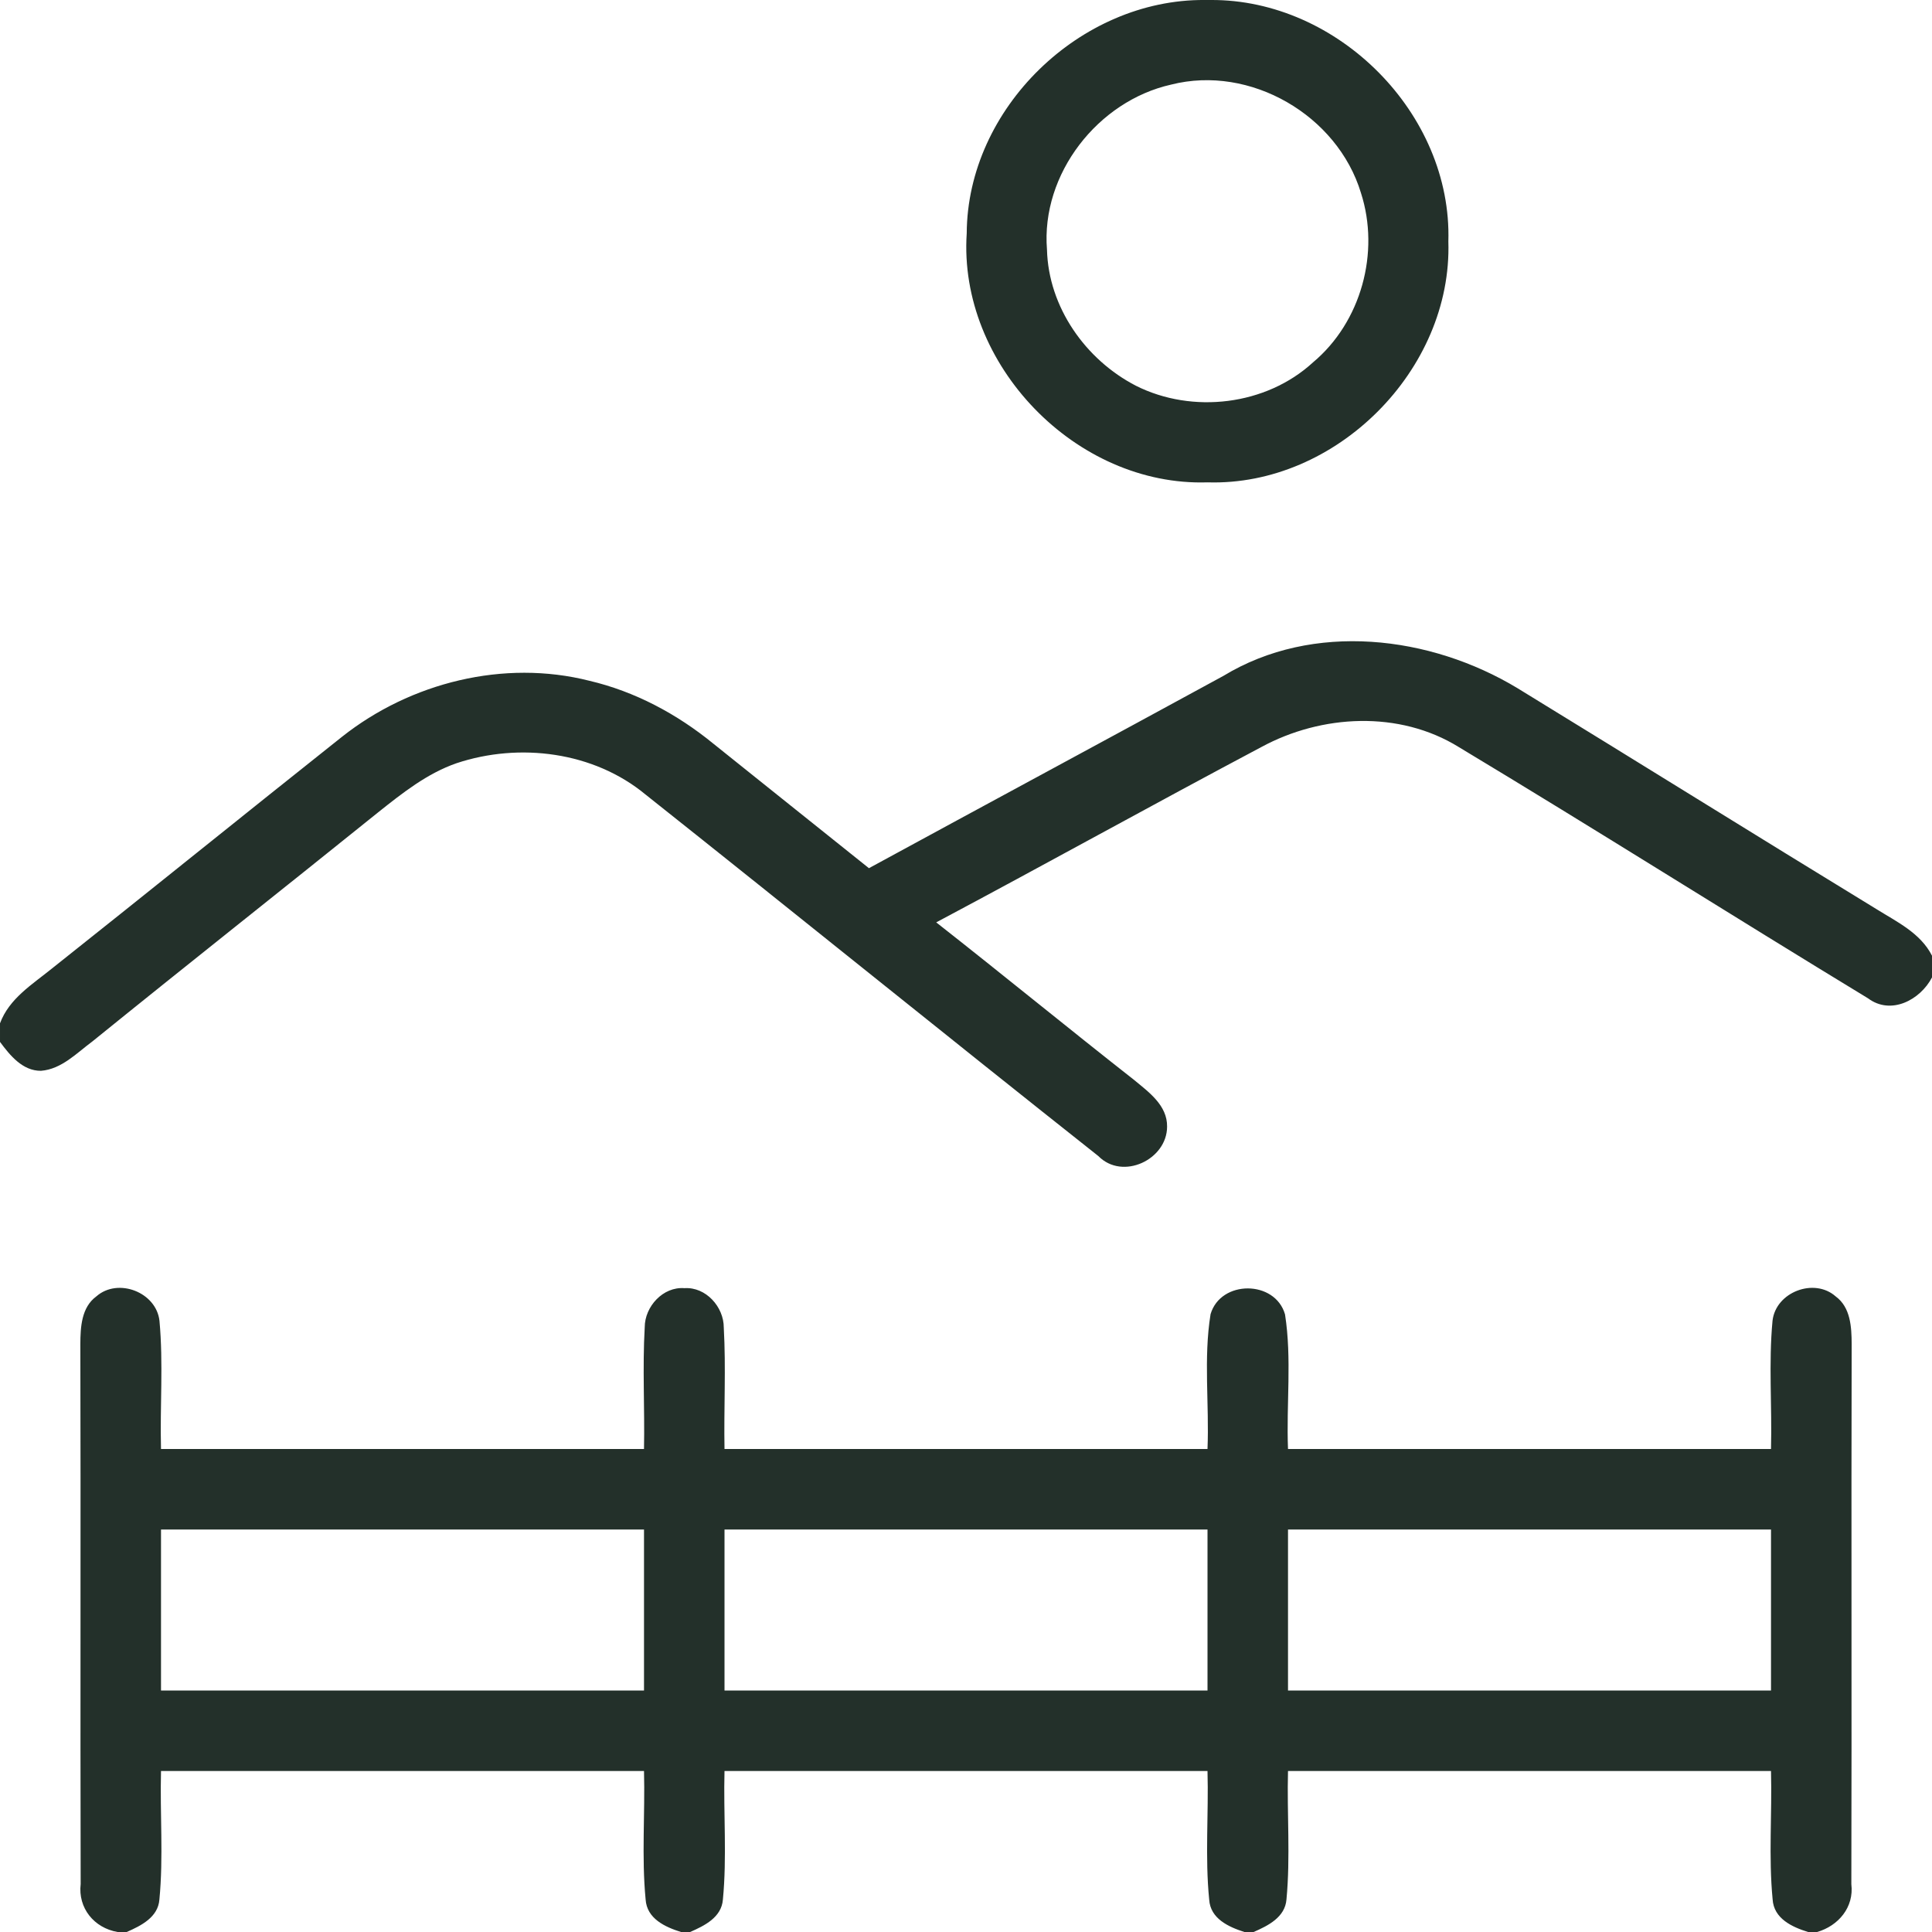
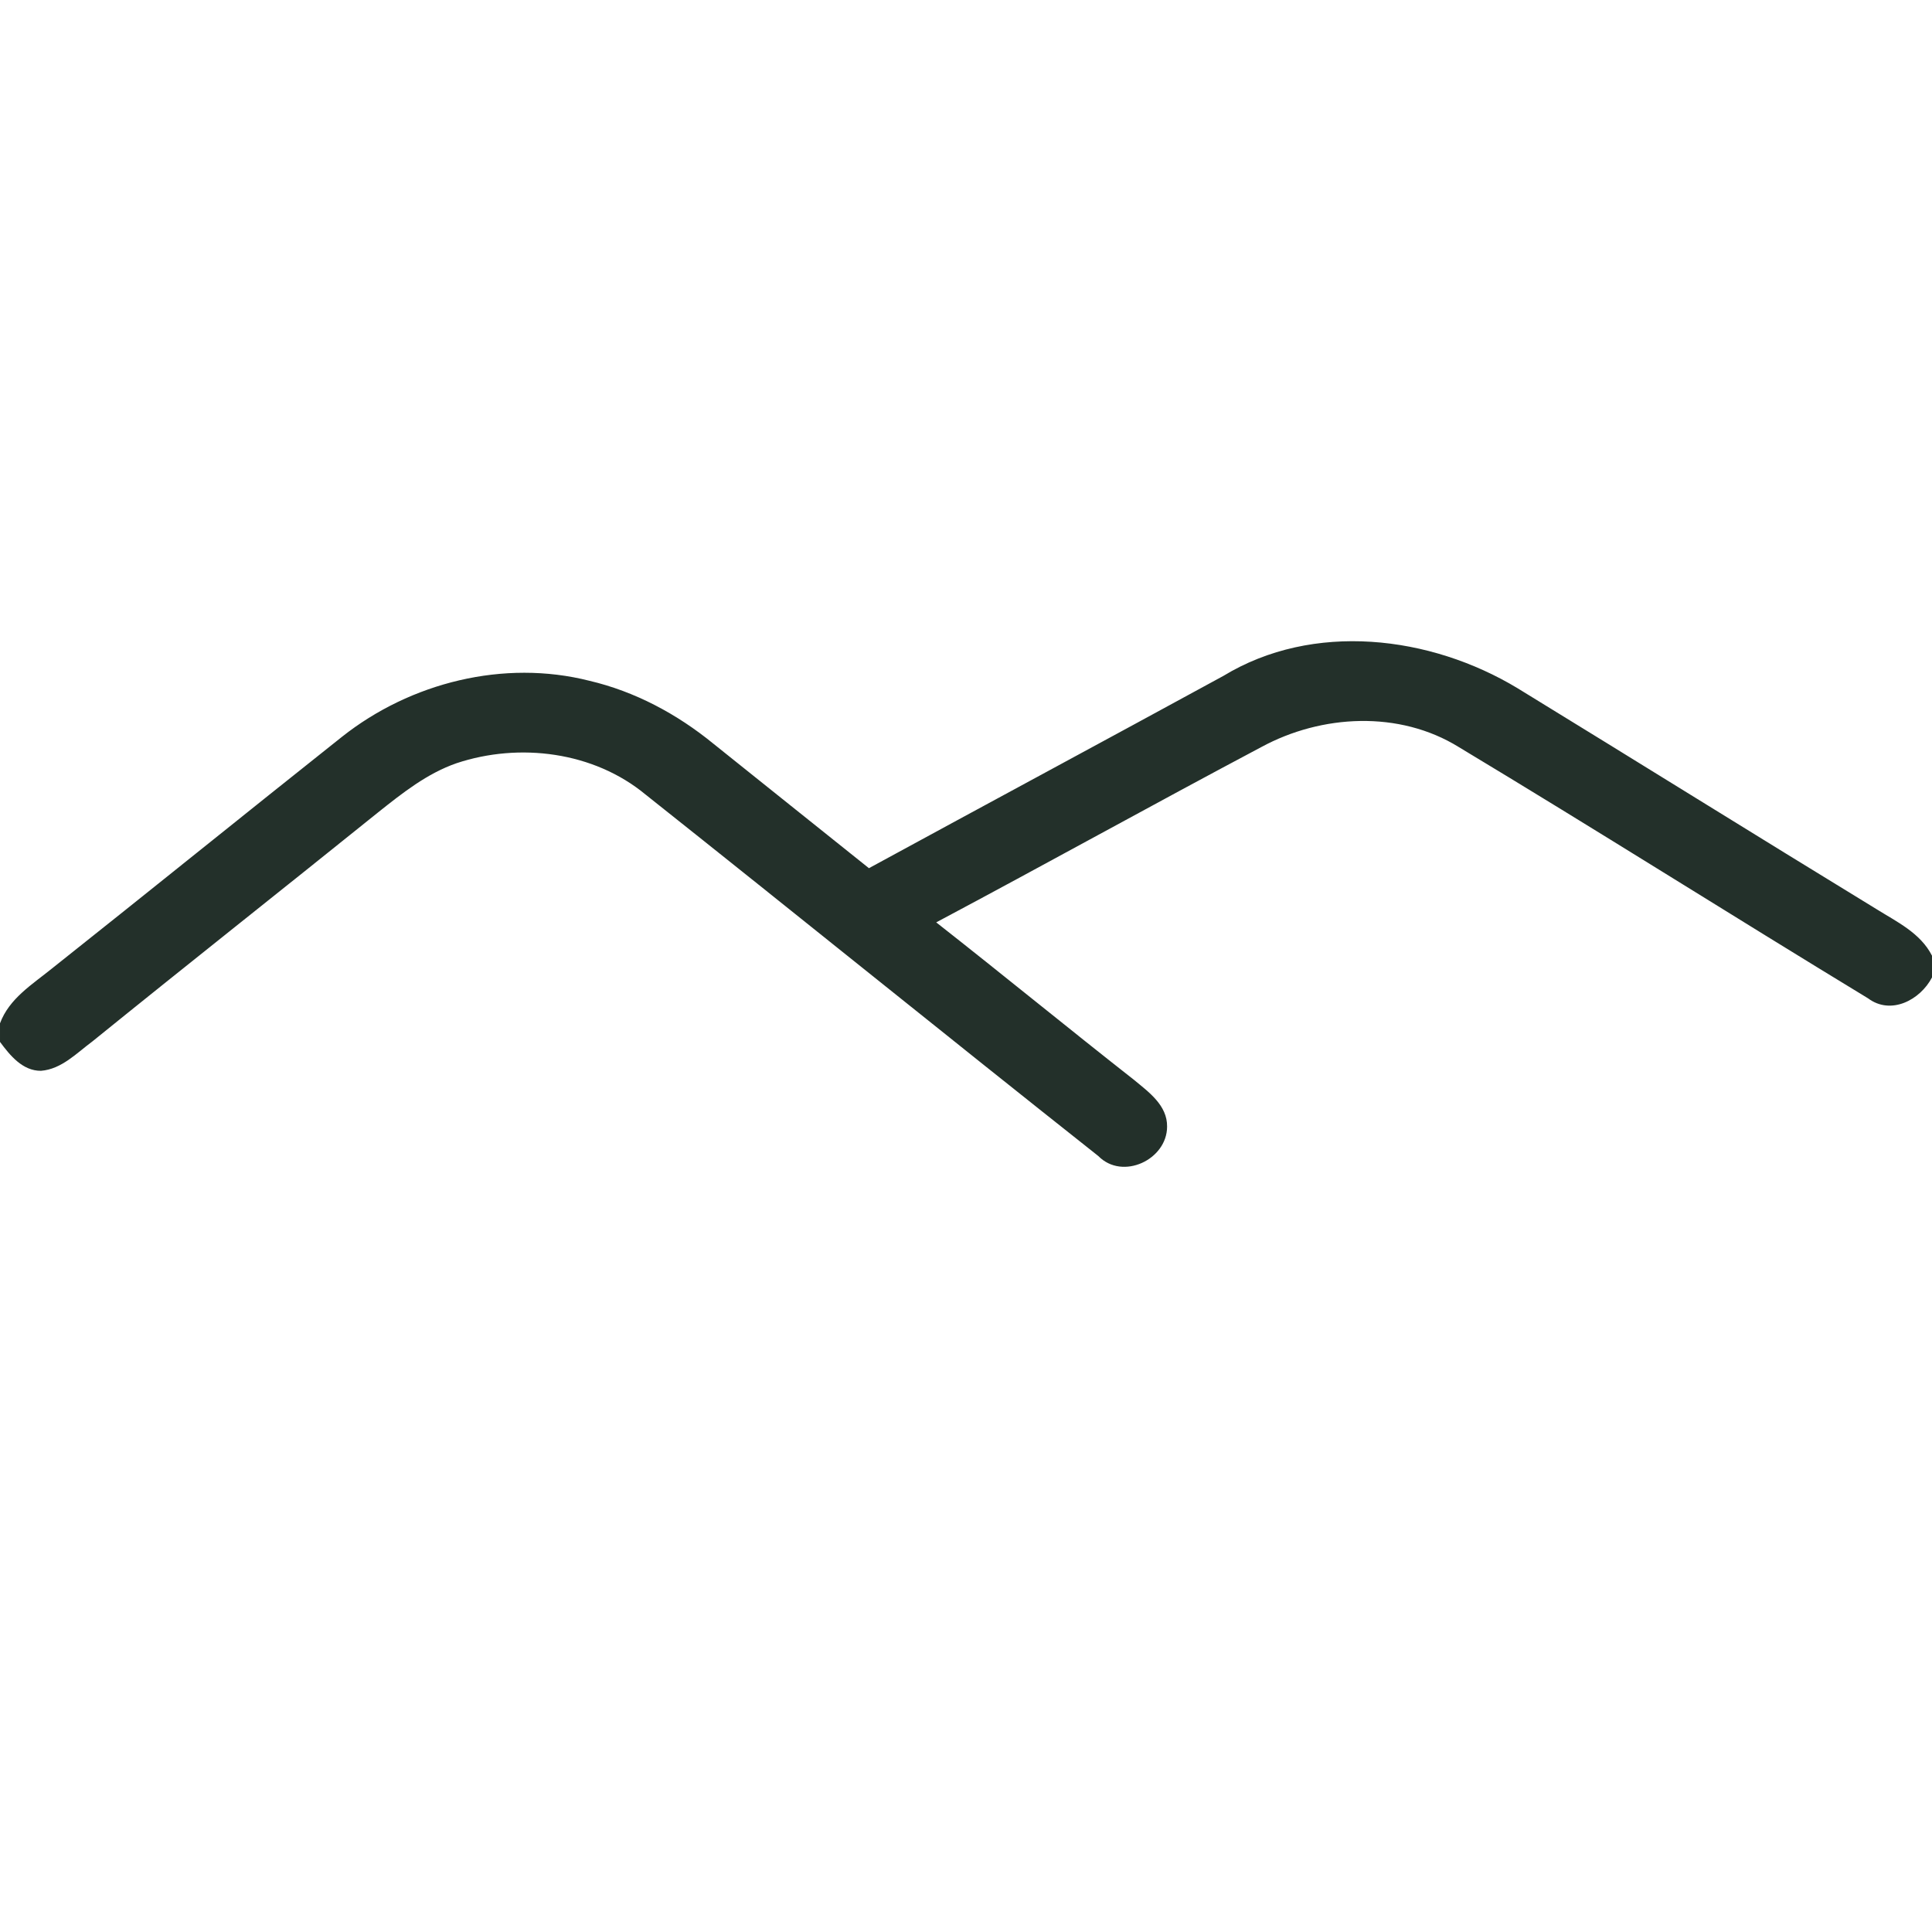
<svg xmlns="http://www.w3.org/2000/svg" xmlns:ns1="http://www.serif.com/" width="100%" height="100%" viewBox="0 0 240 240" version="1.1" xml:space="preserve" style="fill-rule:evenodd;clip-rule:evenodd;stroke-linejoin:round;stroke-miterlimit:2;">
  <g id="_-000000ff" ns1:id="#000000ff">
-     <path d="M149.64,0l0.76,0c15.81,-0.09 30,14.12 29.52,29.99c0.51,15.96 -13.95,30.43 -29.92,29.93c-16.34,0.53 -30.99,-14.63 -29.91,-30.94c0.08,-15.51 14.08,-29.08 29.55,-28.98m-4.16,10.51c-9.1,2.04 -16.18,11.1 -15.42,20.5c0.18,7.14 4.79,13.68 11.05,16.91c7.02,3.53 16.17,2.45 21.99,-2.9c5.99,-5.01 8.35,-13.66 5.96,-21.06c-2.92,-9.64 -13.74,-15.95 -23.58,-13.45Z" style="fill:#23302a;fill-rule:nonzero;" />
    <path d="M151.96,83.97c11.16,-6.79 25.7,-5.03 36.55,1.52c14.87,9.11 29.67,18.33 44.55,27.42c2.56,1.6 5.5,2.98 6.94,5.81l-0,2.7c-1.47,2.81 -5.1,4.72 -7.94,2.6c-17,-10.33 -33.81,-20.97 -50.85,-31.22c-7.39,-4.57 -17.03,-4.06 -24.52,0c-13.52,7.17 -26.89,14.6 -40.39,21.78c8.23,6.46 16.32,13.09 24.55,19.55c1.83,1.52 4.17,3.17 4.13,5.83c-0.01,4.1 -5.53,6.71 -8.54,3.65c-18.81,-14.89 -37.46,-29.99 -56.25,-44.91c-6.44,-5.33 -15.66,-6.49 -23.48,-3.89c-3.66,1.27 -6.73,3.71 -9.72,6.09c-11.81,9.51 -23.72,18.92 -35.5,28.46c-1.96,1.45 -3.84,3.46 -6.4,3.66c-2.29,0.02 -3.86,-1.93 -5.09,-3.59l-0,-2.31c1.14,-3.08 4.01,-4.83 6.43,-6.79c12.05,-9.56 24.01,-19.24 36.05,-28.8c8.52,-6.75 20.13,-9.65 30.74,-6.96c5.66,1.33 10.89,4.13 15.38,7.8c6.45,5.16 12.89,10.33 19.34,15.48c14.66,-7.98 29.37,-15.89 44.02,-23.88Z" style="fill:#23302a;fill-rule:nonzero;" />
-     <path d="M11.97,161.04c2.69,-2.36 7.45,-0.52 7.84,3.04c0.49,5.29 0.05,10.61 0.19,15.92l60,0c0.1,-5.04 -0.2,-10.09 0.09,-15.12c0,-2.57 2.27,-5.07 4.93,-4.86c2.66,-0.18 4.9,2.33 4.89,4.9c0.28,5.02 -0,10.05 0.09,15.08l60,0c0.23,-5.58 -0.51,-11.23 0.38,-16.75c1.26,-4.28 8.02,-4.26 9.25,0.03c0.86,5.51 0.15,11.15 0.37,16.72l60,0c0.14,-5.31 -0.31,-10.65 0.19,-15.94c0.41,-3.56 5.18,-5.38 7.85,-3.01c1.85,1.36 1.97,3.81 1.98,5.9c-0.06,22.37 0.02,44.74 -0.04,67.11c0.35,2.86 -1.6,5.17 -4.25,5.94l-1.12,0c-2.01,-0.62 -4.27,-1.67 -4.41,-4.07c-0.51,-5.29 -0.06,-10.62 -0.2,-15.93l-60,0c-0.14,5.31 0.31,10.65 -0.19,15.95c-0.17,2.22 -2.29,3.27 -4.08,4.05l-1.15,0c-1.96,-0.63 -4.22,-1.65 -4.37,-4.02c-0.53,-5.3 -0.06,-10.65 -0.21,-15.98l-60,0c-0.14,5.32 0.31,10.67 -0.2,15.97c-0.17,2.22 -2.29,3.25 -4.07,4.03l-1.13,0c-1.99,-0.62 -4.25,-1.66 -4.4,-4.05c-0.51,-5.3 -0.06,-10.63 -0.2,-15.95l-60,0c-0.14,5.32 0.31,10.66 -0.2,15.96c-0.16,2.21 -2.28,3.26 -4.06,4.04l-1.13,0c-2.92,-0.5 -4.94,-2.97 -4.59,-5.96c-0.06,-22.36 0.02,-44.72 -0.04,-67.08c0.01,-2.1 0.13,-4.56 1.99,-5.92m8.03,28.96l0,20l60,0l0,-20l-60,0m70,0l0,20l60,0l0,-20l-60,0m70,0l0,20l60,0l0,-20l-60,0Z" style="fill:#23302a;fill-rule:nonzero;" />
  </g>
</svg>